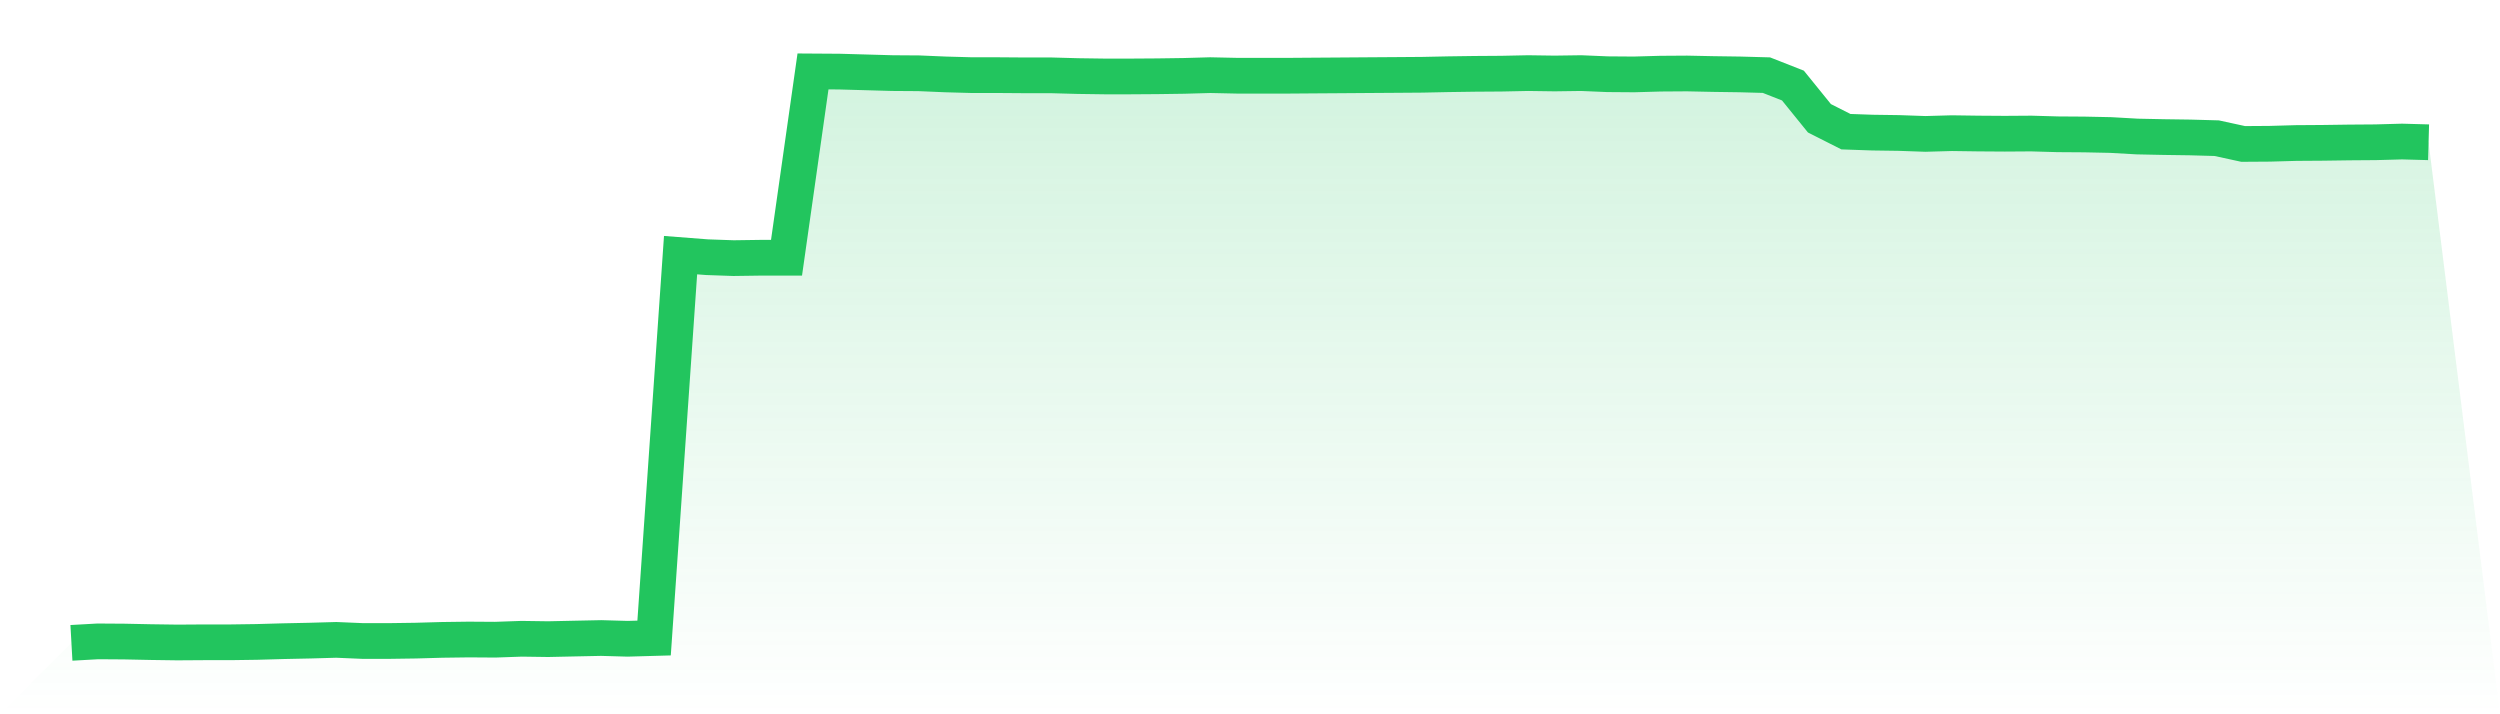
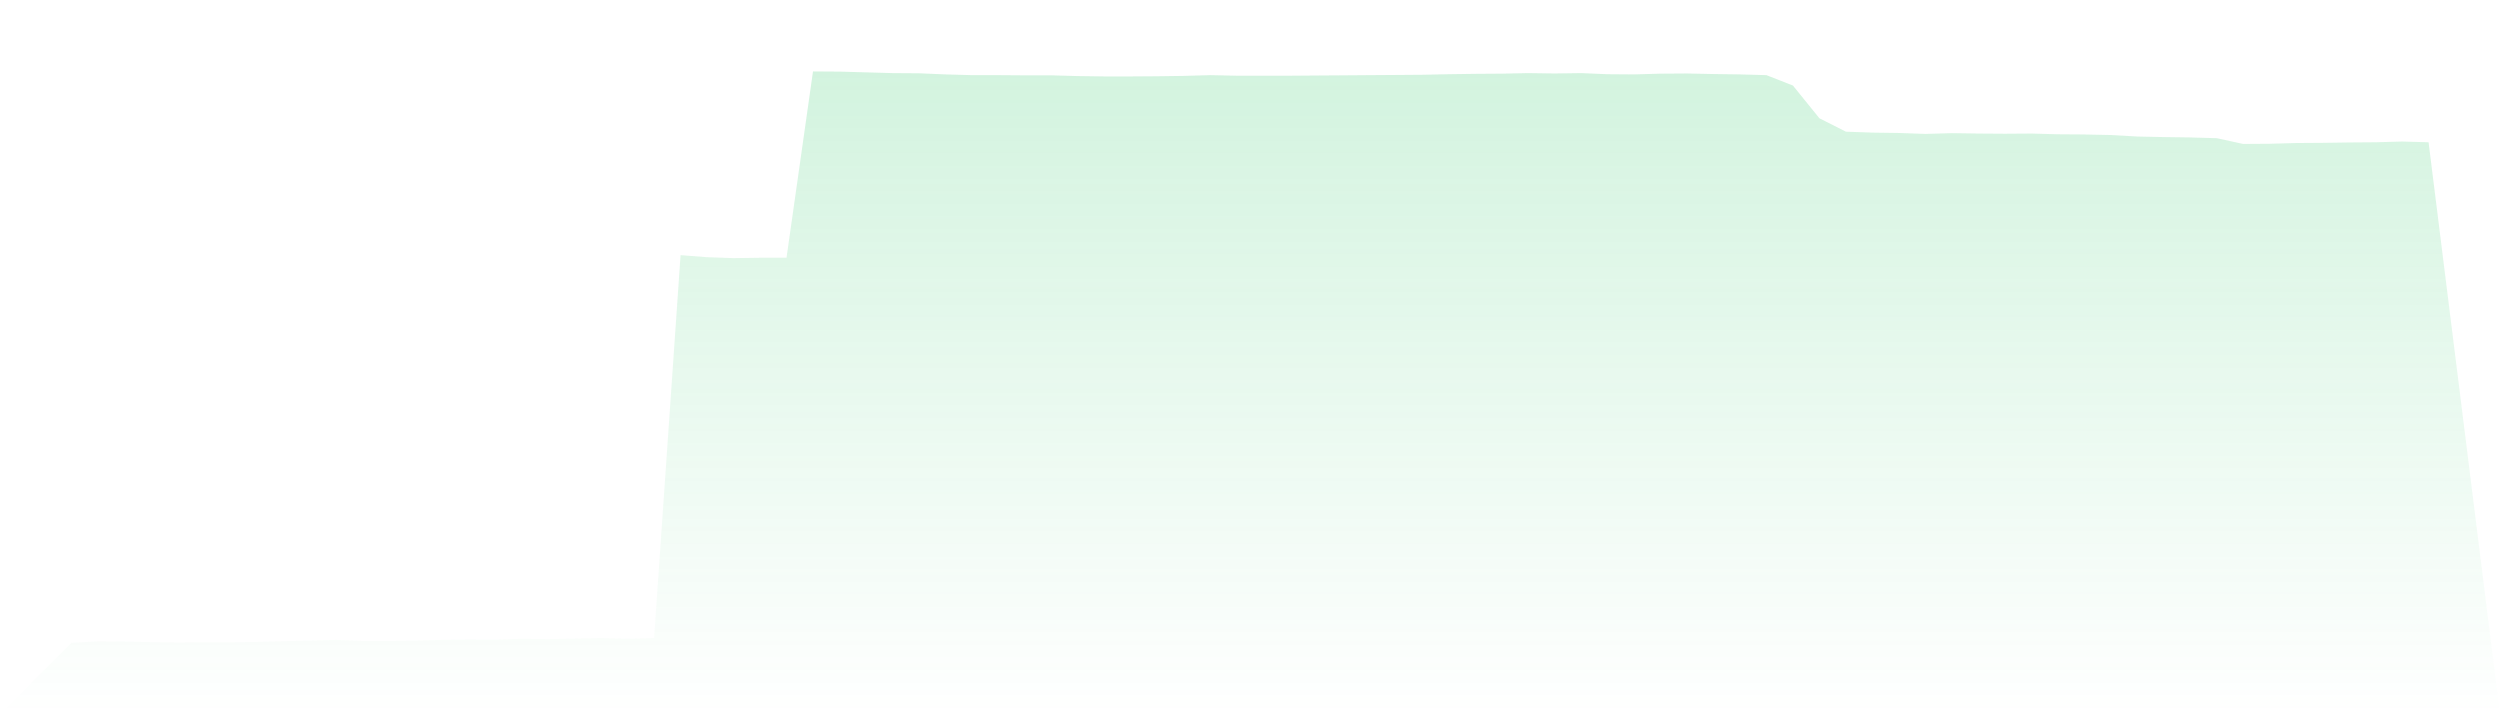
<svg xmlns="http://www.w3.org/2000/svg" viewBox="0 0 140 40">
  <defs>
    <linearGradient id="gradient" x1="0" x2="0" y1="0" y2="1">
      <stop offset="0%" stop-color="#22c55e" stop-opacity="0.2" />
      <stop offset="100%" stop-color="#22c55e" stop-opacity="0" />
    </linearGradient>
  </defs>
  <path d="M4,36 L4,36 L5.483,35.917 L6.966,35.927 L8.449,35.958 L9.933,35.979 L11.416,35.969 L12.899,35.969 L14.382,35.948 L15.865,35.906 L17.348,35.875 L18.831,35.833 L20.315,35.896 L21.798,35.896 L23.281,35.875 L24.764,35.833 L26.247,35.813 L27.73,35.823 L29.213,35.771 L30.697,35.792 L32.18,35.76 L33.663,35.729 L35.146,35.771 L36.629,35.729 L38.112,14.288 L39.596,14.403 L41.079,14.455 L42.562,14.434 L44.045,14.434 L45.528,4 L47.011,4.01 L48.494,4.052 L49.978,4.094 L51.461,4.104 L52.944,4.167 L54.427,4.208 L55.91,4.208 L57.393,4.219 L58.876,4.219 L60.36,4.26 L61.843,4.281 L63.326,4.281 L64.809,4.271 L66.292,4.25 L67.775,4.208 L69.258,4.24 L70.742,4.24 L72.225,4.24 L73.708,4.229 L75.191,4.219 L76.674,4.208 L78.157,4.198 L79.64,4.187 L81.124,4.156 L82.607,4.135 L84.09,4.125 L85.573,4.094 L87.056,4.115 L88.539,4.094 L90.022,4.156 L91.506,4.167 L92.989,4.125 L94.472,4.115 L95.955,4.146 L97.438,4.167 L98.921,4.208 L100.404,4.791 L101.888,6.624 L103.371,7.374 L104.854,7.426 L106.337,7.447 L107.82,7.499 L109.303,7.457 L110.787,7.478 L112.27,7.488 L113.753,7.478 L115.236,7.52 L116.719,7.53 L118.202,7.561 L119.685,7.645 L121.169,7.676 L122.652,7.697 L124.135,7.738 L125.618,8.061 L127.101,8.051 L128.584,8.009 L130.067,7.999 L131.551,7.978 L133.034,7.967 L134.517,7.926 L136,7.967 L140,40 L0,40 z" fill="url(#gradient)" />
-   <path d="M4,36 L4,36 L5.483,35.917 L6.966,35.927 L8.449,35.958 L9.933,35.979 L11.416,35.969 L12.899,35.969 L14.382,35.948 L15.865,35.906 L17.348,35.875 L18.831,35.833 L20.315,35.896 L21.798,35.896 L23.281,35.875 L24.764,35.833 L26.247,35.813 L27.73,35.823 L29.213,35.771 L30.697,35.792 L32.18,35.76 L33.663,35.729 L35.146,35.771 L36.629,35.729 L38.112,14.288 L39.596,14.403 L41.079,14.455 L42.562,14.434 L44.045,14.434 L45.528,4 L47.011,4.01 L48.494,4.052 L49.978,4.094 L51.461,4.104 L52.944,4.167 L54.427,4.208 L55.91,4.208 L57.393,4.219 L58.876,4.219 L60.36,4.26 L61.843,4.281 L63.326,4.281 L64.809,4.271 L66.292,4.25 L67.775,4.208 L69.258,4.24 L70.742,4.24 L72.225,4.24 L73.708,4.229 L75.191,4.219 L76.674,4.208 L78.157,4.198 L79.64,4.187 L81.124,4.156 L82.607,4.135 L84.09,4.125 L85.573,4.094 L87.056,4.115 L88.539,4.094 L90.022,4.156 L91.506,4.167 L92.989,4.125 L94.472,4.115 L95.955,4.146 L97.438,4.167 L98.921,4.208 L100.404,4.791 L101.888,6.624 L103.371,7.374 L104.854,7.426 L106.337,7.447 L107.82,7.499 L109.303,7.457 L110.787,7.478 L112.27,7.488 L113.753,7.478 L115.236,7.52 L116.719,7.53 L118.202,7.561 L119.685,7.645 L121.169,7.676 L122.652,7.697 L124.135,7.738 L125.618,8.061 L127.101,8.051 L128.584,8.009 L130.067,7.999 L131.551,7.978 L133.034,7.967 L134.517,7.926 L136,7.967" fill="none" stroke="#22c55e" stroke-width="2" />
</svg>